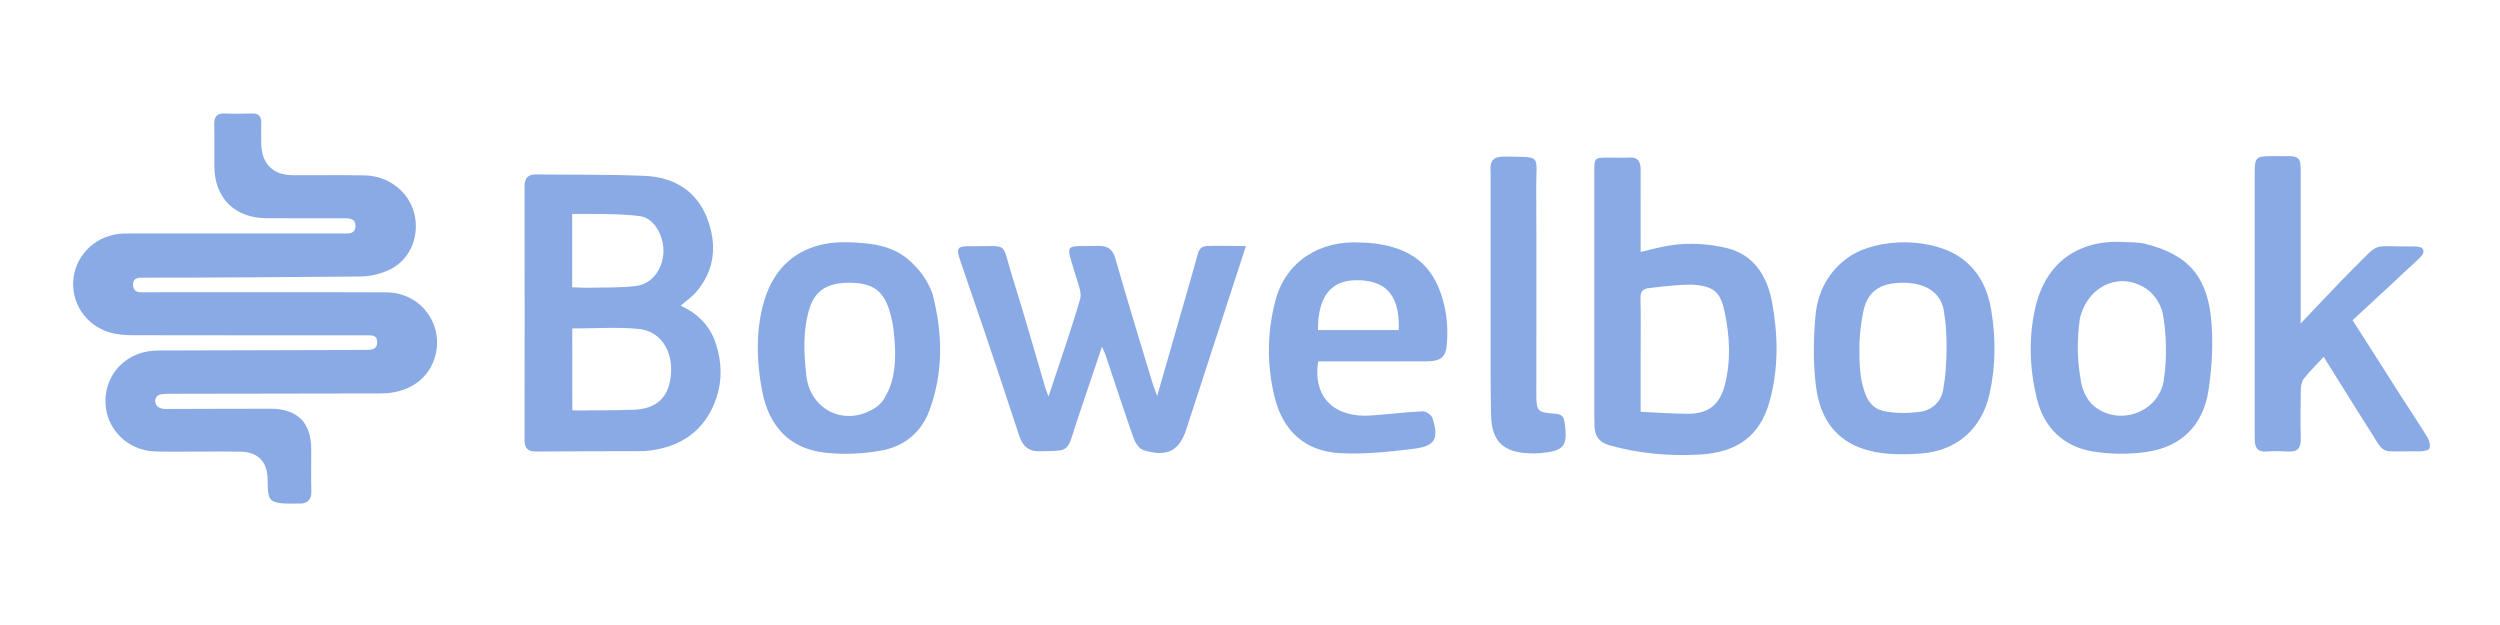
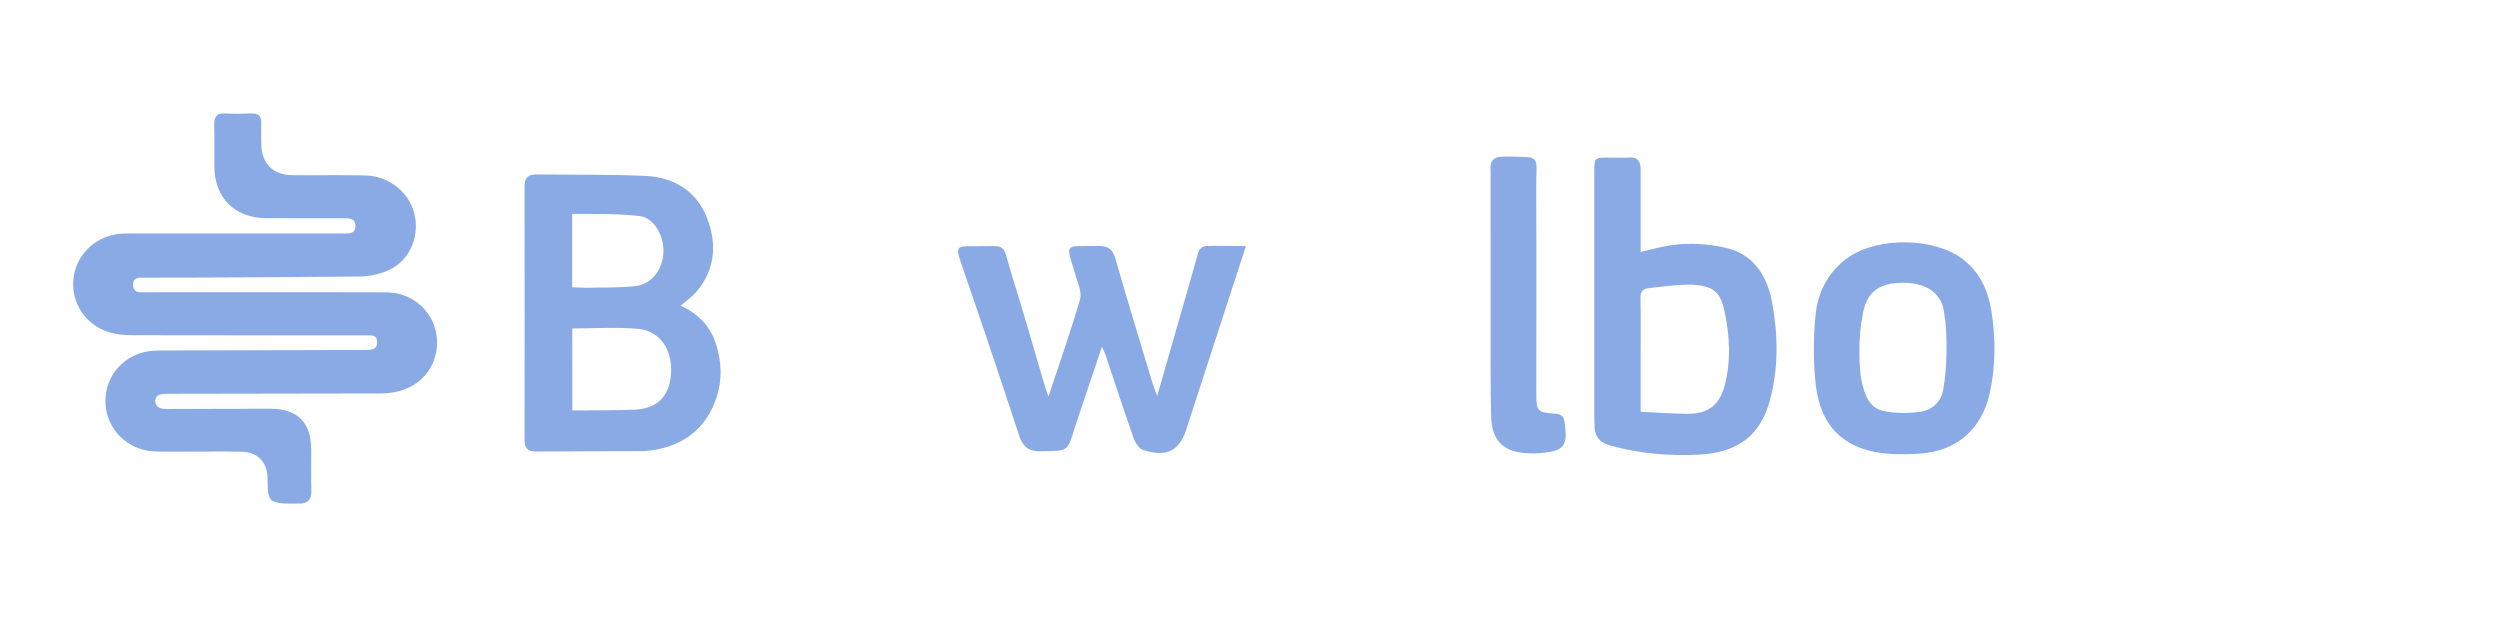
<svg xmlns="http://www.w3.org/2000/svg" xmlns:xlink="http://www.w3.org/1999/xlink" width="1200" height="300" enable-background="new 0 0 1204 292" version="1.1" xml:space="preserve">
  <g class="layer">
    <title>Layer 1</title>
    <a id="svg_1" xlink:href="http://">
      <path d="m88.76,216.79c-5.29,-0.03 -10.06,0.11 -14.82,-0.12c-12.93,-0.6 -23.05,-10.91 -23.33,-23.54c-0.3,-13.06 9.35,-23.66 22.57,-24.75c2.28,-0.19 4.59,-0.14 6.87,-0.15c30.88,0 64.14,-0.26 95.02,-0.26c3.25,-0.04 5.96,-0.03 5.96,-3.71c0.04,-3.67 -2.63,-3.3 -5.94,-3.3c-36.34,-0.01 -75.07,0.03 -111.41,-0.06c-3.67,-0.01 -7.48,-0.3 -10.97,-1.32c-11.75,-3.44 -18.95,-14.6 -17.4,-26.35c1.57,-11.89 11.72,-20.81 24.12,-21.14c2.29,-0.05 4.59,-0.02 6.88,-0.02c32.82,0 65.64,0.01 98.45,0c2.65,-0.01 5.8,0.3 5.86,-3.55c0.04,-3.74 -2.97,-3.76 -5.72,-3.76c-12.35,-0.01 -24.7,0.04 -37.04,-0.02c-15.18,-0.08 -24.84,-9.7 -24.96,-24.78c-0.06,-6.7 0.11,-13.42 -0.06,-20.12c-0.1,-3.79 1.23,-5.56 5.2,-5.38c4.23,0.19 8.47,0.18 12.7,0c3.49,-0.15 4.77,1.45 4.67,4.74c-0.08,3.35 -0.07,6.7 0.01,10.06c0.22,9.31 5.62,14.74 14.93,14.83c11.65,0.1 23.3,-0.15 34.94,0.11c11.27,0.25 20.84,7.84 23.5,18.02c2.72,10.45 -1.41,21.74 -10.97,26.82c-4.46,2.36 -10.02,3.63 -15.1,3.69c-33.52,0.31 -70.49,0.55 -104.01,0.55c-2.29,0.02 -4.56,-0.01 -4.87,2.94c-0.02,3.88 2.21,4.19 5,4.06c37.58,0 79.01,-0.11 116.59,0.05c17.14,0.07 28.57,16.5 22.92,32.39c-3.57,10.02 -13.03,16.11 -25.5,16.13c-33.53,0.06 -69.17,0.15 -102.69,0.17c-3.15,0.19 -5.38,0.19 -5.69,3.53c0.2,2.8 2.5,3.89 5.63,3.76c16.05,0.01 33.7,-0.17 49.75,-0.12c12.97,0.04 19.5,6.61 19.55,19.57c0.03,6.7 -0.13,13.41 0.05,20.11c0.12,3.95 -1.78,5.42 -4.42,5.81c-5.04,-0.03 -12.06,0.59 -14.73,-1.64c-2.4,-1.99 -1.54,-7.98 -1.99,-12.22c-0.73,-6.76 -5.22,-10.88 -12.55,-11c-8.82,-0.14 -17.64,-0.03 -26.99,-0.03l-0.01,0z" fill="#8AAAE5" id="svg_2" />
      <path d="m308.77,216.55c-17.42,0.06 -34.35,0.04 -51.28,0.19c-4,0.04 -5.72,-1.37 -5.71,-5.53c0.07,-40.56 0.07,-81.11 0,-121.66c-0.01,-4.05 1.6,-5.88 5.59,-5.82c17.44,0.2 34.9,-0.07 52.32,0.7c13.61,0.61 24.55,7.07 29.64,20.08c4.89,12.45 4.06,24.92 -5.16,35.66c-2.02,2.36 -4.68,4.16 -7.44,6.57c8.2,3.73 14.19,9.64 16.98,18.5c2.67,8.47 3.02,16.92 0.29,25.37c-5.08,15.75 -17.31,24.8 -35.23,25.94m-32.07,-19.55c9.16,-0.08 18.33,0.02 27.49,-0.33c11.28,-0.41 17.1,-6.25 17.9,-17.35c0.8,-11.24 -5.23,-20.48 -15.63,-21.45c-10.43,-0.97 -21.03,-0.21 -31.78,-0.21c0,12.53 -0.01,27.13 0.04,39.3c2.65,0.14 5.15,0.05 8.86,0.04m-2.5,-58.86c8.08,-0.23 16.23,0.1 24.23,-0.87c7.46,-0.89 12.62,-7.82 13.11,-15.65c0.49,-7.78 -3.96,-16.83 -11.26,-17.89c-10.73,-1.32 -21.71,-0.97 -32.52,-1.03c0,6.99 0,12.62 0,18.26c0,5.56 0,11.13 0,16.93c2.31,0.1 3.85,0.17 6.44,0.24z" fill="#8AAAE5" id="svg_3" />
      <path d="m570,204.34c-3.43,11.91 -9.34,15.33 -21.09,11.74c-1.98,-0.6 -3.93,-3.39 -4.7,-5.58c-4.73,-13.37 -9.11,-26.87 -13.63,-40.32c-0.31,-0.9 -0.74,-1.77 -1.62,-3.8c-3.78,11.23 -7.18,21.3 -10.57,31.37c-0.73,2.17 -1.47,4.33 -2.16,6.51c-4.13,13.08 -3.06,11.98 -16.7,12.36c-5.91,0.16 -8.65,-2.39 -10.33,-7.52c-5.28,-16.14 -10.66,-32.25 -16.08,-48.33c-3.97,-11.78 -8.08,-23.5 -12.06,-35.26c-2.25,-6.63 -1.7,-7.43 5.09,-7.34c18.59,0.28 14.25,-2.87 19.74,14.55c5.58,17.71 10.58,35.6 15.86,53.41c0.37,1.28 0.93,2.51 1.55,4.15c5.23,-15.84 10.6,-31.1 15.13,-46.62c0.94,-3.23 -0.95,-7.47 -2.03,-11.09c-4.9,-16.62 -6.01,-14.15 10.45,-14.52c4.87,-0.12 7.2,1.42 8.59,6.25c5.62,19.73 11.66,39.33 17.57,58.97c0.58,1.93 1.34,3.79 2.43,6.82c4.85,-16.86 9.36,-32.57 13.87,-48.29c1.9,-6.6 3.81,-13.19 5.6,-19.82c0.76,-2.83 2.27,-4.01 5.28,-3.9c5.62,-0.2 10.87,0.05 17.85,0.05c-9.49,29.24 -18.68,57.53 -28.05,86.19z" fill="#8AAAE5" id="svg_4" />
      <path d="m787.5,80.58c0.01,13.66 0.01,26.82 0.01,40.37c4.99,-1.19 8.87,-2.28 13.82,-3.12c9.22,-1.46 18.82,-0.87 27.62,1.27c12.83,3.12 19.35,13.45 21.66,26.05c2.91,15.88 3.15,31.9 -1.22,47.57c-4.55,16.38 -15.37,24.53 -33.83,25.5c-14.43,0.75 -28.75,-0.5 -42.8,-4.41c-4.88,-1.36 -7.11,-4.08 -7.38,-8.84c-0.07,-1.41 -0.11,-2.82 -0.11,-4.23c-0.01,-39.32 -0.01,-78.64 0,-117.96c0,-7.12 0.01,-7.12 6.98,-7.13c3.35,-0.01 6.7,0.14 10.05,-0.04c3.31,-0.18 4.93,1.28 5.21,4.97m24.64,56.06c-7.1,-0.05 -14.38,0.93 -20.67,1.66c-2.91,0.33 -4.12,1.61 -4.05,4.81c0.24,8.98 0.08,17.98 0.08,26.97c0,8.95 0,17.9 0,27.59c7.82,0.35 15.15,0.89 22.49,0.95c9.85,0.07 15.41,-4.17 17.89,-13.77c3.01,-11.64 2.43,-23.39 -0.04,-35.03c-2,-9.44 -4.92,-12.54 -15.7,-13.18z" fill="#8AAAE5" id="svg_5" />
-       <path d="m1133.07,199.61c-5.81,-9.36 -11.48,-18.38 -17.71,-28.32c-3.46,3.75 -6.74,6.94 -9.54,10.51c-1.06,1.33 -1.4,3.53 -1.43,5.35c-0.15,7.75 -0.2,15.52 -0.01,23.28c0.1,4.41 -1.36,6.65 -6.1,6.31c-3.51,-0.24 -7.05,-0.21 -10.57,0c-3.65,0.22 -5.2,-1.52 -5.39,-4.89c-0.08,-1.41 -0.07,-2.83 -0.07,-4.24c0,-41.45 -0.01,-82.91 0,-124.37c0,-7.74 0.55,-8.31 8.51,-8.29c14.86,0.04 13.57,-1.6 13.57,13.64c0,21.68 0,43.37 0,66.68c5.46,-5.76 10.05,-10.62 14.67,-15.45c3.17,-3.31 6.3,-6.66 9.57,-9.87c14.92,-14.68 8.47,-11.36 29.93,-11.68c2.04,-0.03 4.44,0.4 4.59,1.6c0.79,1.59 -1.03,3.35 -2.13,4.38c-10.53,9.91 -21.18,19.69 -31.72,29.43c8.61,13.5 15.9,24.97 23.21,36.42c4.25,6.63 8.64,13.17 12.75,19.89c0.89,1.47 1.47,3.74 0.96,5.22c-0.31,0.9 -2.97,1.44 -4.55,1.42c-21.84,-0.37 -15.21,3.26 -26.92,-14.46c-0.49,-0.73 -0.97,-1.47 -1.62,-2.56z" fill="#8AAAE5" id="svg_6" />
-       <path d="m657,116.56c15.03,1.38 27.18,6.65 33.32,20.99c3.78,8.86 4.98,18.3 4.15,27.88c-0.51,6.01 -2.91,7.96 -9.52,8c-15.69,0.08 -31.39,0.03 -47.08,0.03c-1.74,0 -3.47,0 -5.15,0c-2.68,16.95 7.48,27.22 25.43,25.97c8.25,-0.57 16.47,-1.63 24.73,-2c1.57,-0.07 4.23,1.74 4.69,3.22c3.22,10.12 1.38,13.52 -9.36,14.82c-11.62,1.41 -23.44,2.69 -35.05,2.05c-16.81,-0.91 -27.42,-10.72 -31.4,-27.14c-3.76,-15.47 -3.58,-31.17 0.54,-46.47c4.95,-18.33 21.23,-28.78 41.07,-27.47c1.05,0.06 2.11,0.08 3.64,0.13m-7.52,41.87c7.32,0 14.65,0 21.91,0c0.71,-19.31 -8.62,-23.78 -19.85,-23.94c-12.75,-0.18 -19.05,8.02 -18.92,23.94c5.26,0 10.54,0 16.86,0z" fill="#8AAAE5" id="svg_7" />
-       <path d="m447.51,140.71c5.03,19.21 5.42,37.92 -1.42,56.37c-3.93,10.59 -12.15,17.16 -22.82,19.14c-8.85,1.64 -18.27,2.07 -27.22,1.07c-16.74,-1.87 -26.8,-12.29 -30.14,-29.24c-2.64,-13.45 -3.18,-27 0.01,-40.38c5.02,-21.09 19.68,-32.06 41.43,-31.38c10.84,0.34 21.76,1.49 29.95,9.46c4.16,4.06 7.32,7.62 10.21,14.96m-18.65,17.28c-0.64,-5.34 -2.1,-9.46 -2.54,-10.73c-3.17,-8.55 -8.55,-11.44 -18.4,-11.53c-10.34,-0.1 -16.5,3.41 -19.26,12.05c-3.39,10.56 -2.83,21.48 -1.64,32.37c1.85,17.07 19.24,25.07 33.57,15.26c1.78,-1.22 3.51,-3.1 4.33,-5.06c4.61,-7.32 5.7,-18.19 3.95,-32.36z" fill="#8AAAE5" id="svg_8" />
-       <path d="m1029.91,117.08c20.88,5.25 30.19,16.14 31.68,38.8c0.69,10.45 0.08,21.19 -1.52,31.55c-2.62,16.83 -13.04,27.12 -29.85,29.52c-8.41,1.2 -17.32,1.11 -25.7,-0.26c-14.12,-2.33 -23.42,-11.49 -26.8,-25.24c-3.52,-14.29 -4.08,-29.01 -0.83,-43.49c4.85,-21.65 20.44,-33.08 42.58,-31.78c3.34,0.19 6.46,-0.04 10.44,0.9m-31.55,35.72c-1.4,10.01 -1.41,19.47 0.37,29.39c0.44,4.47 2.95,9.91 6.35,12.69c12.55,10.27 31.99,2.59 33.65,-13.33c1.43,-9.26 1.18,-20.85 -0.4,-29.89c-0.53,-4.47 -3.71,-9.84 -7.36,-12.52c-12.59,-9.21 -28.69,-2.52 -32.62,13.67z" fill="#8AAAE5" id="svg_9" />
      <path d="m887.27,123.46c14.53,-9.9 41.25,-9.44 54.83,0.92c7.97,6.08 12.02,14.55 13.64,24.2c2.28,13.5 2.25,27.01 -0.74,40.43c-3.78,17.02 -15.9,27.49 -33.24,28.71c-4.72,0.34 -9.5,0.44 -14.22,0.16c-21.03,-1.25 -33.46,-12.03 -35.94,-32.85c-1.32,-11.09 -1.19,-22.53 -0.15,-33.68c1.05,-11.1 5.98,-20.9 15.82,-27.89m5.26,45.42c-0.06,5.38 0.4,11.02 1.07,14.09c1.37,6.29 3.47,12.8 10.51,14.31c5.64,1.21 11.8,1.16 17.55,0.38c6.29,-0.87 10.75,-5.63 11.21,-11.75c1.69,-7.98 2.07,-25.92 0.41,-35.07c-0.9,-10.09 -8.55,-15.03 -19.5,-15.11c-11.27,-0.08 -17.58,4.07 -19.51,14.35c-1.38,7.34 -1.83,12.33 -1.75,18.81z" fill="#8AAAE5" id="svg_10" />
      <path d="m715.48,82.47c-0.51,-5.43 1.47,-7.4 6.66,-7.31c18.42,0.31 15.16,-1.27 15.25,15.13c0.17,32.82 0.04,65.62 0.05,98.43c0,8.68 0.42,9.3 9.01,9.85c3.16,0.2 4.19,1.44 4.6,4.39c1.54,11.23 -0.17,13.49 -11.66,14.54c-1.75,0.17 -3.52,0.16 -5.27,0.1c-12.5,-0.44 -18.12,-5.77 -18.4,-18.22c-0.32,-14.46 -0.21,-28.93 -0.22,-43.39c-0.03,-24.35 -0.01,-48.69 -0.01,-73.52z" fill="#8AAAE5" id="svg_11" />
    </a>
  </g>
</svg>